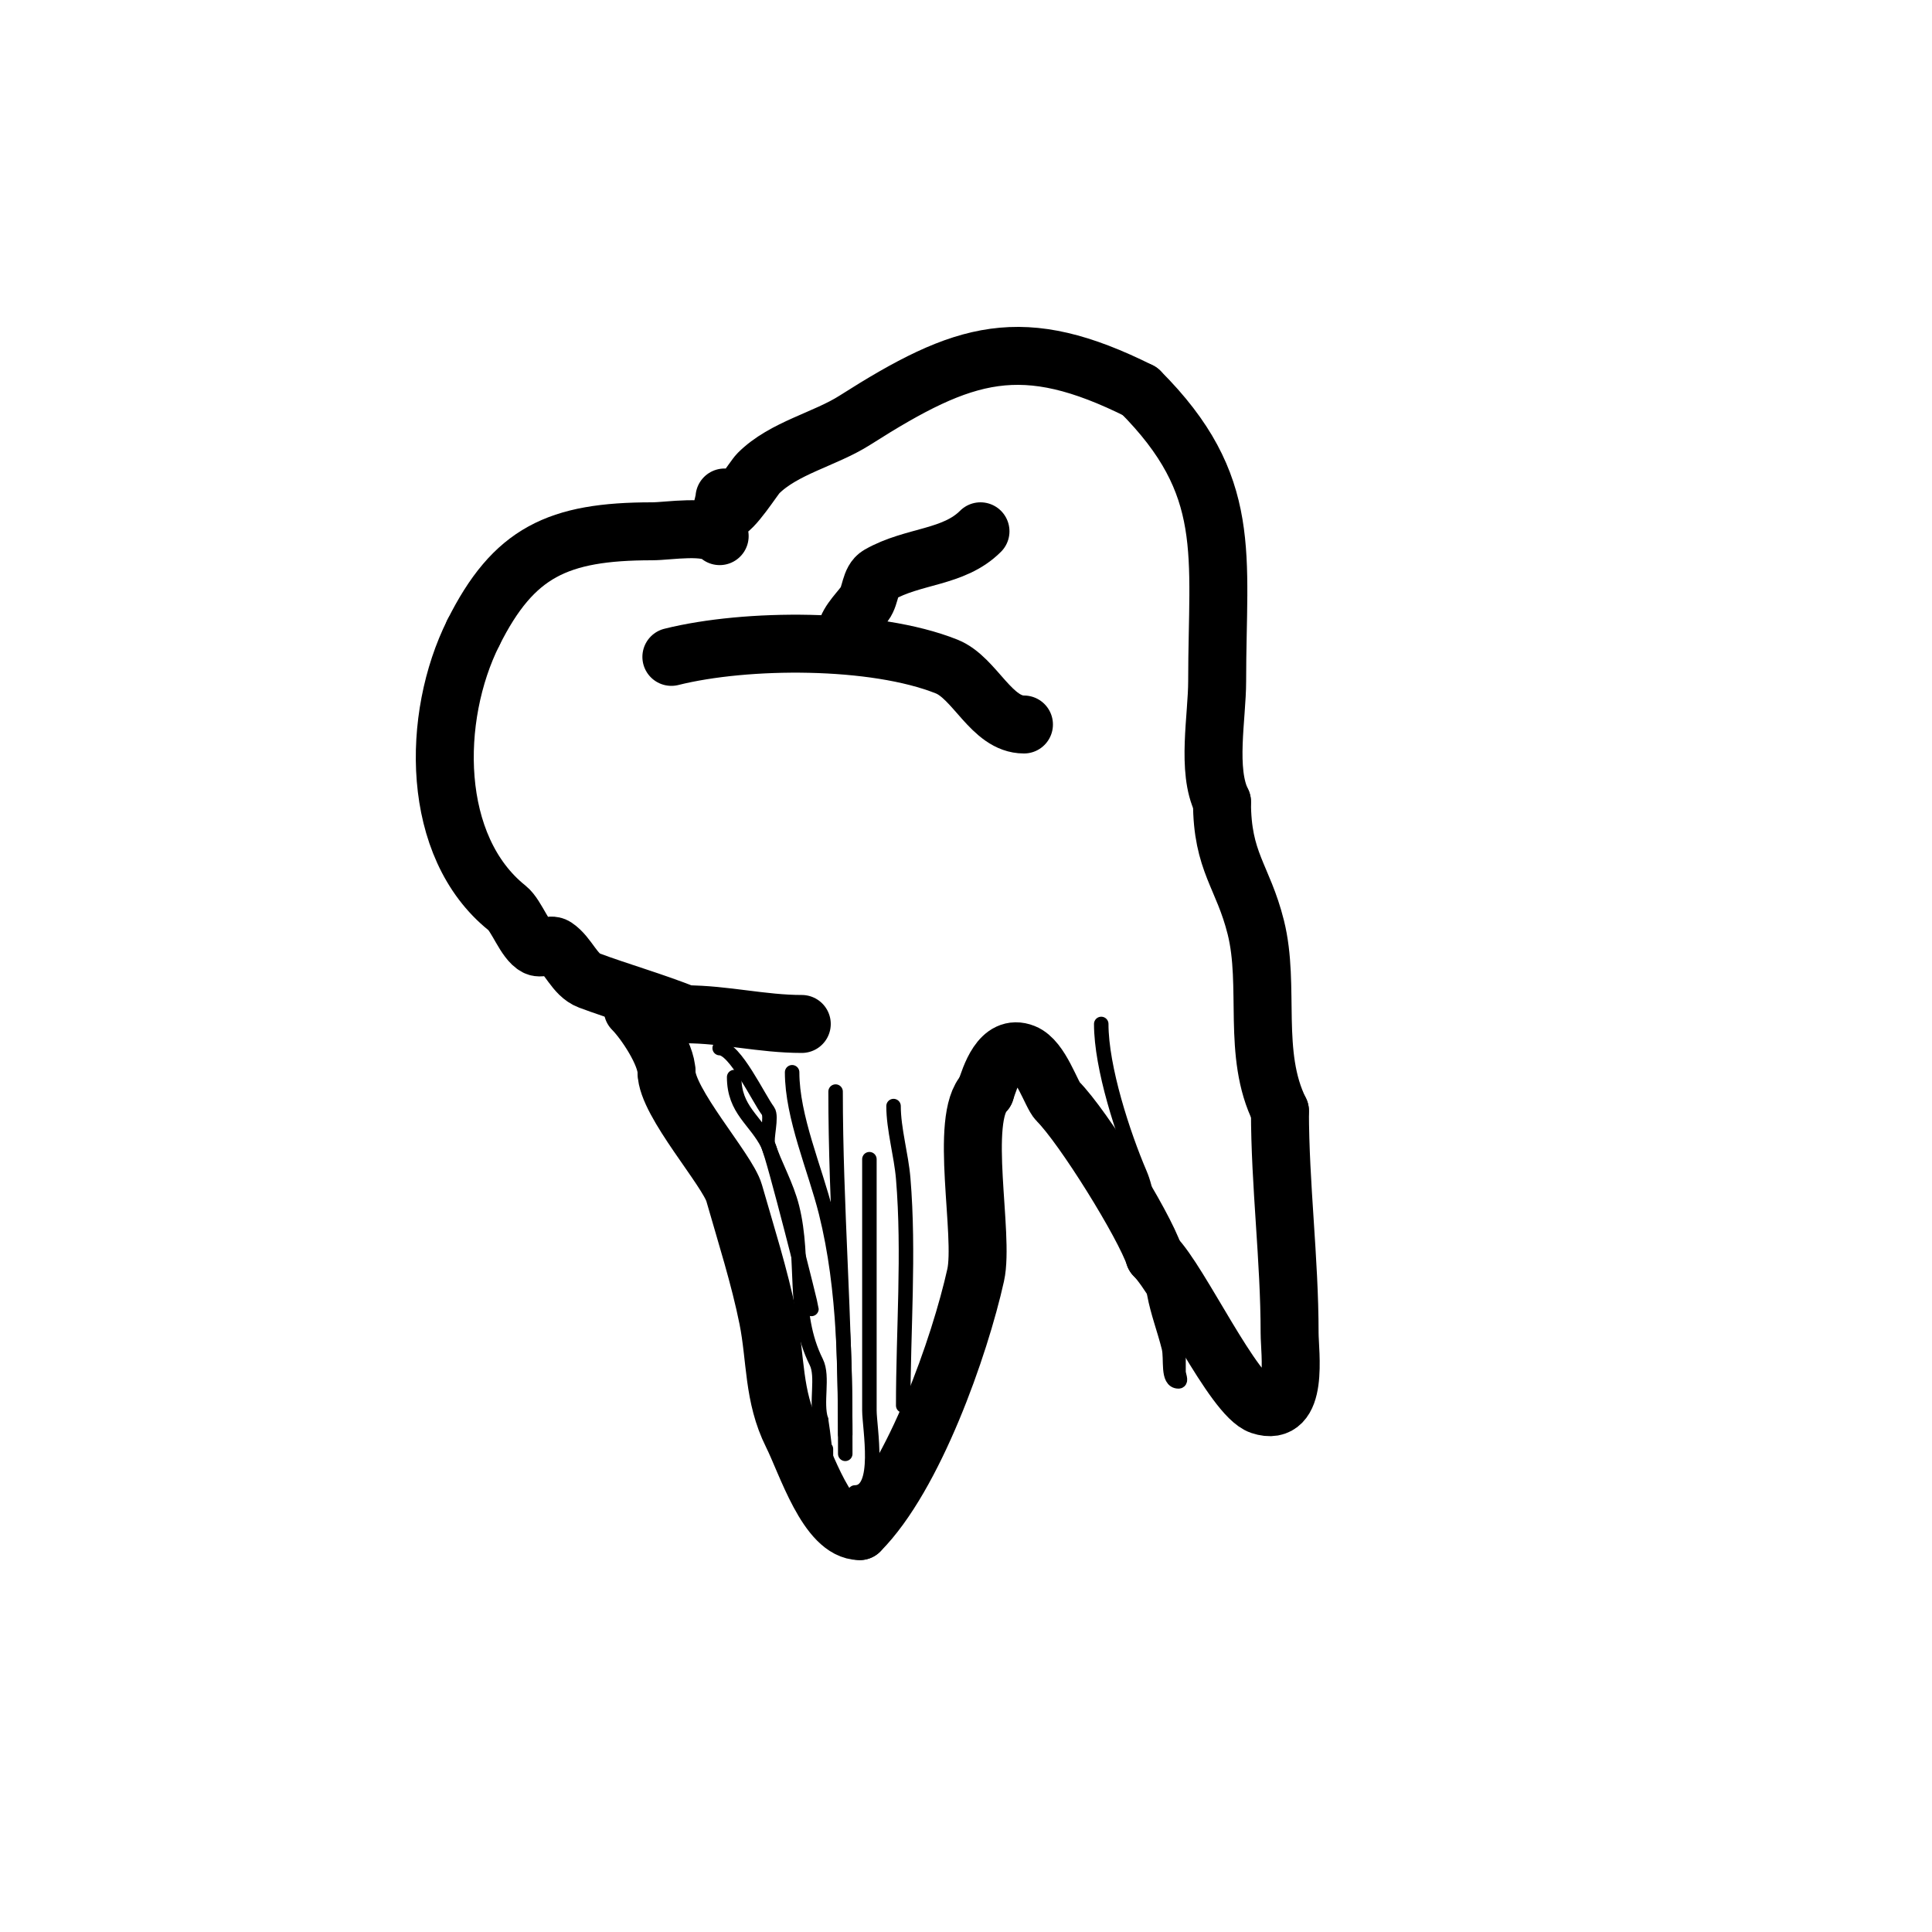
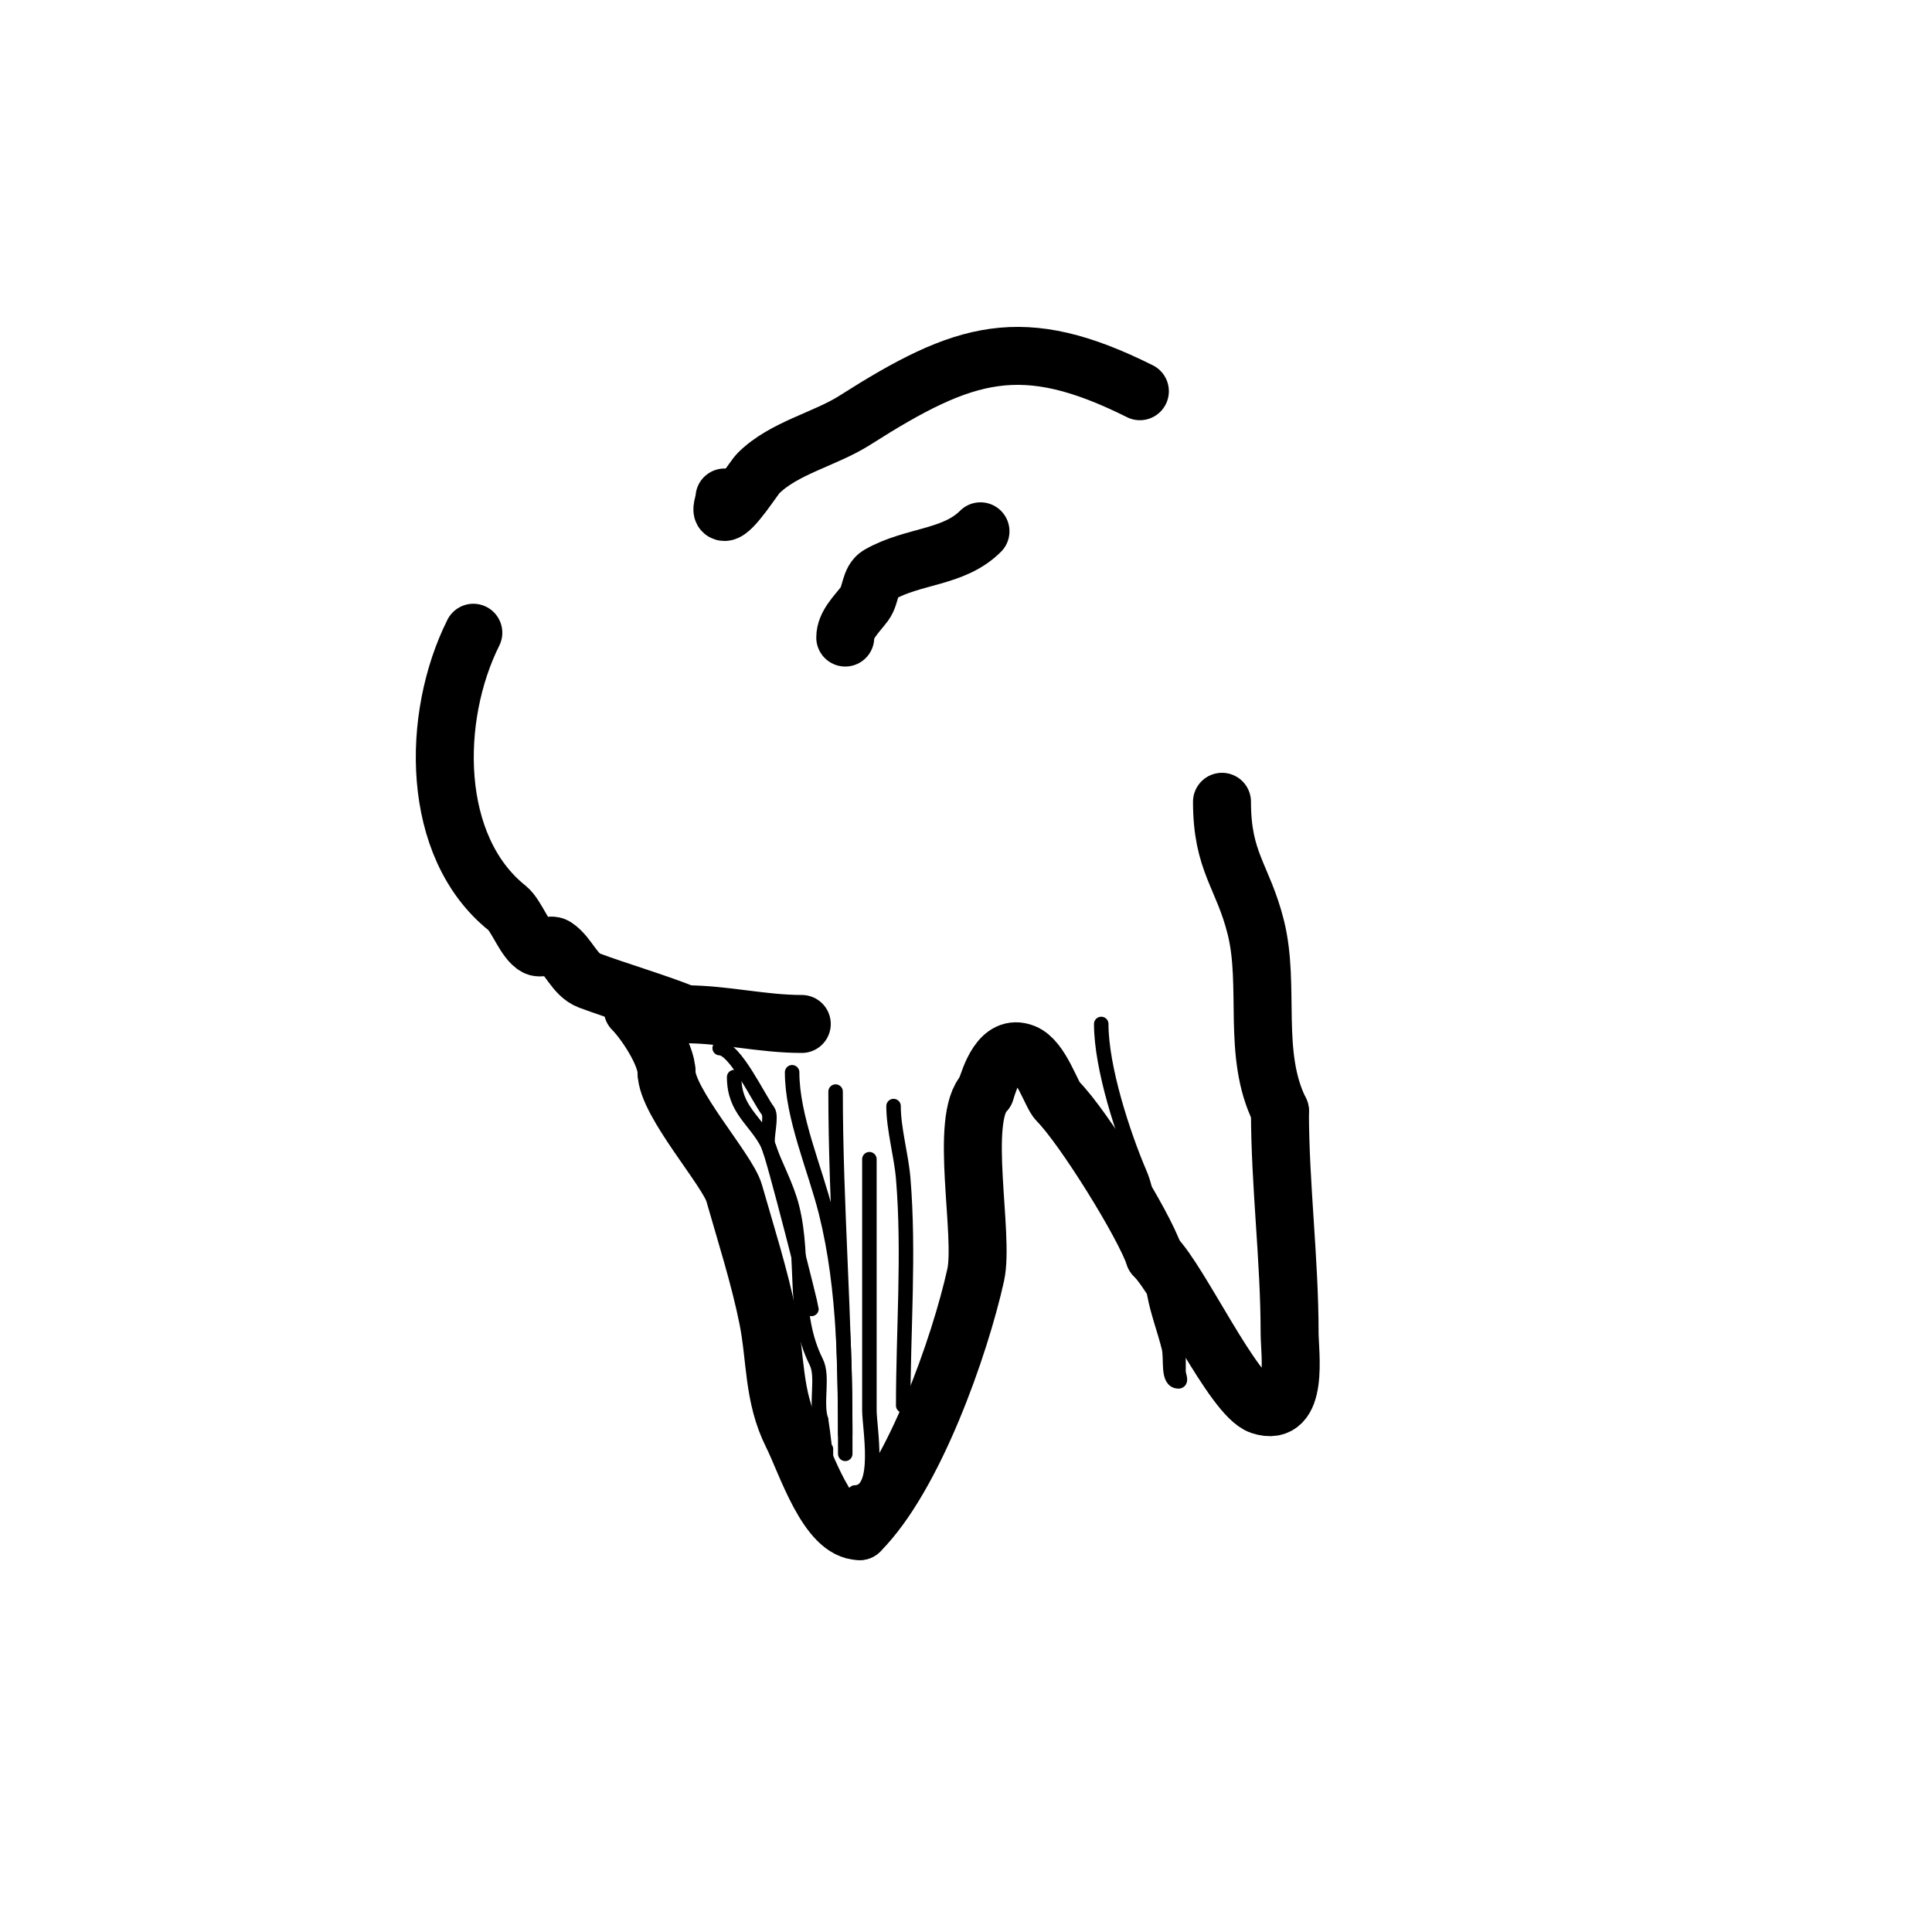
<svg xmlns="http://www.w3.org/2000/svg" viewBox="0 0 400 400" version="1.1">
  <g fill="none" stroke="#000000" stroke-width="12" stroke-linecap="round" stroke-linejoin="round">
-     <path d="M139,136c15.49,-3.873 42.017,-3.993 57,2c5.884,2.354 9.261,12 16,12" />
    <path d="M175,132c0,-2.687 2.388,-4.85 4,-7c1.342,-1.789 1.059,-4.891 3,-6c7.095,-4.054 15.412,-3.412 21,-9" />
-     <path d="M149,111c-2.473,-2.473 -10.538,-1 -14,-1c-19.537,0 -28.673,4.346 -37,21" />
    <path d="M98,131c-8.751,17.501 -8.86,44.312 7,57c2.002,1.601 3.681,6.841 6,8c1.193,0.596 2.891,-0.74 4,0c2.746,1.83 3.91,5.841 7,7c6.101,2.288 13.264,4.306 20,7" />
    <path d="M142,210c7.965,0 15.828,2 24,2" />
    <path d="M150,103c0,1 -1,3 0,3c1.665,0 6.086,-7.086 7,-8c5.274,-5.274 13.774,-7.038 20,-11c22.71,-14.452 34.622,-18.189 59,-6" />
-     <path d="M236,81c19.522,19.522 16,33.717 16,60c0,7.433 -2.241,18.517 1,25" />
    <path d="M253,166c0,12.524 4.349,15.397 7,26c3.049,12.197 -0.854,26.291 5,38" />
    <path d="M265,230c0,15.323 2,30.696 2,46c0,4.069 2.034,17.678 -6,15c-5.673,-1.891 -16.651,-25.651 -22,-31" />
    <path d="M239,260c-2.162,-6.486 -14.702,-26.702 -20,-32c-1.343,-1.343 -3.47,-8.588 -7,-10c-4.914,-1.966 -6.999,4.997 -8,8" />
    <path d="M204,226c-5.536,5.536 -0.156,29.701 -2,38c-3.269,14.712 -12.742,41.742 -24,53" />
    <path d="M178,317c-6.723,0 -11.05,-14.1 -14,-20c-3.976,-7.952 -3.341,-15.703 -5,-24c-1.71,-8.549 -4.614,-17.65 -7,-26c-1.367,-4.784 -14,-18.776 -14,-25" />
    <path d="M138,222c0,-3.747 -4.454,-10.454 -7,-13" />
  </g>
  <g fill="none" stroke="#000000" stroke-width="3" stroke-linecap="round" stroke-linejoin="round">
    <path d="M149,217c3.192,0 8.012,10.35 10,13c0.884,1.178 -0.44,5.681 0,7c1.431,4.294 3.842,8.367 5,13c2.702,10.807 -0.1,21.8 5,32c1.517,3.034 -0.183,8.45 1,12" />
    <path d="M170,294c0.442,2.651 1,8 1,8c0,0 0,-1.333 0,-2" />
    <path d="M152,223c0,6.827 4.412,8.823 7,14c1.103,2.205 9,33.417 9,34" />
    <path d="M164,222c0,9.269 4.758,20.032 7,29c4.029,16.117 4,33.451 4,50" />
    <path d="M173,226c0,23.721 2,47.181 2,71" />
    <path d="M185,229c0,4.769 1.595,10.134 2,15c1.286,15.43 0,31.514 0,47" />
    <path d="M180,240c0,17.333 0,34.667 0,52c0,3.591 2.545,17 -3,17" />
    <path d="M228,212c0,9.079 4.529,22.9 8,31c2.966,6.92 1.614,17.609 3,25c0.7,3.735 2.078,7.313 3,11c0.589,2.354 -0.427,7 2,7c0.667,0 0,-1.333 0,-2c0,-2.667 0,-5.333 0,-8" />
  </g>
</svg>